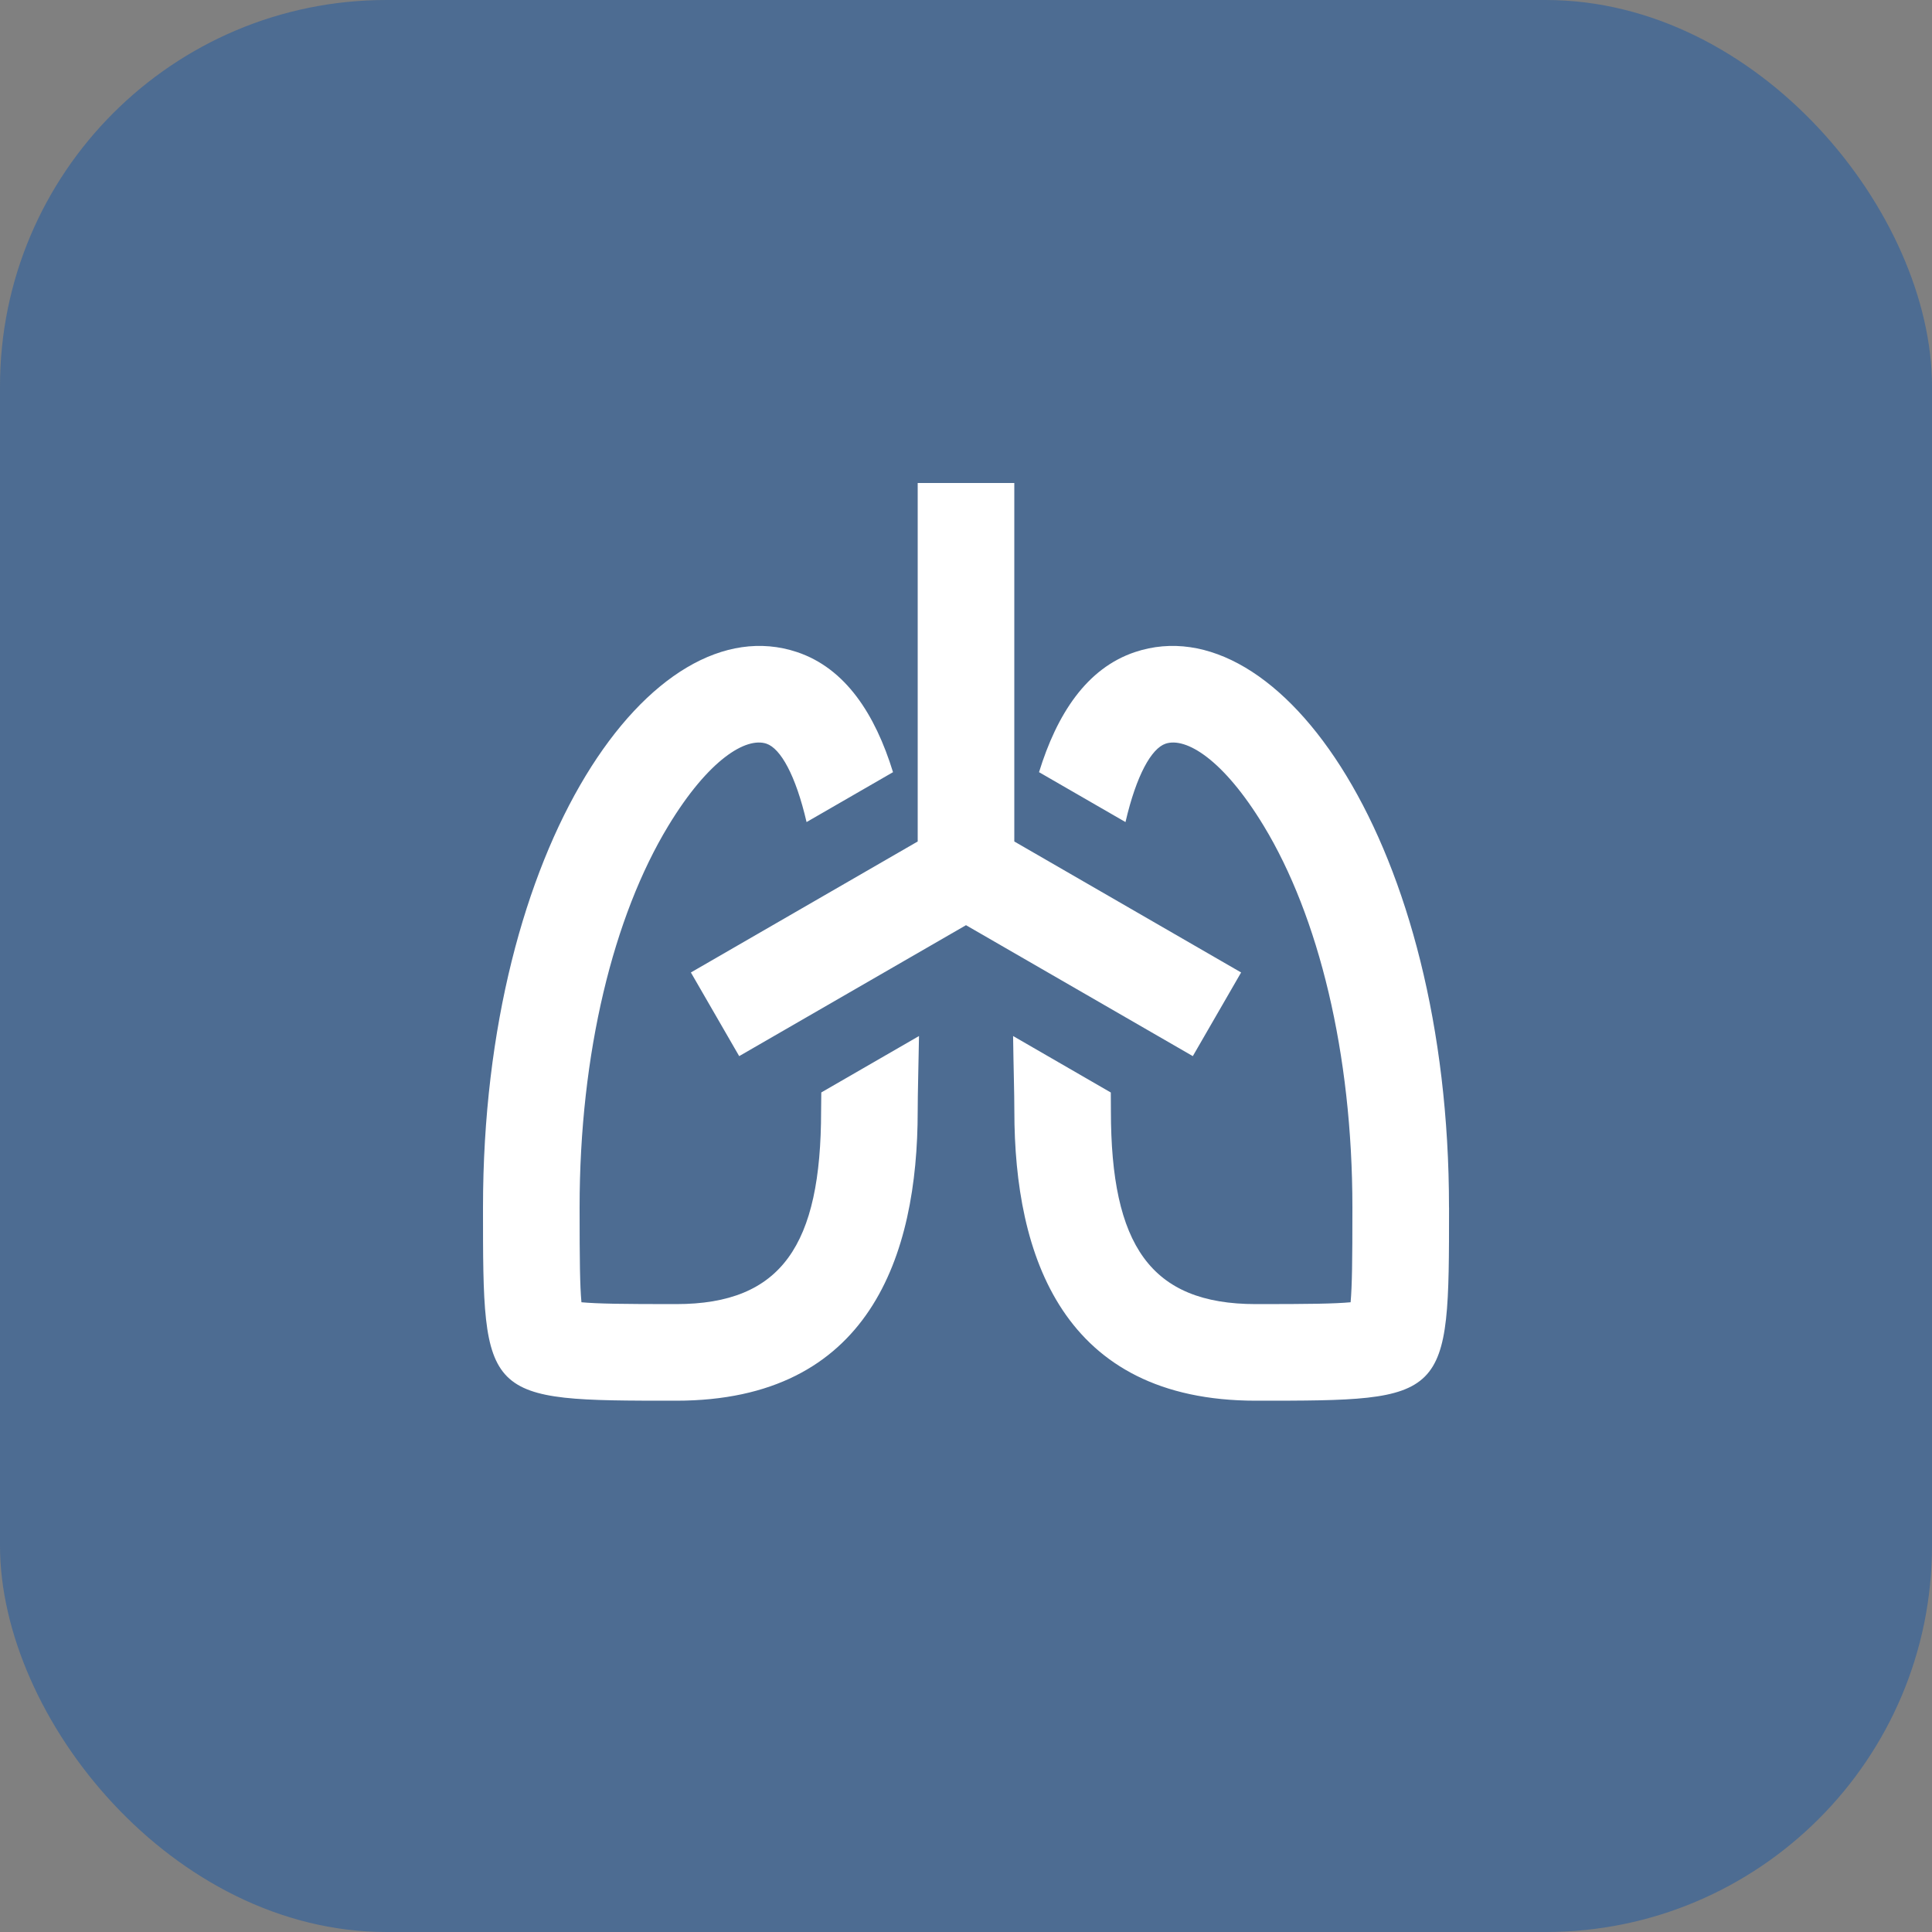
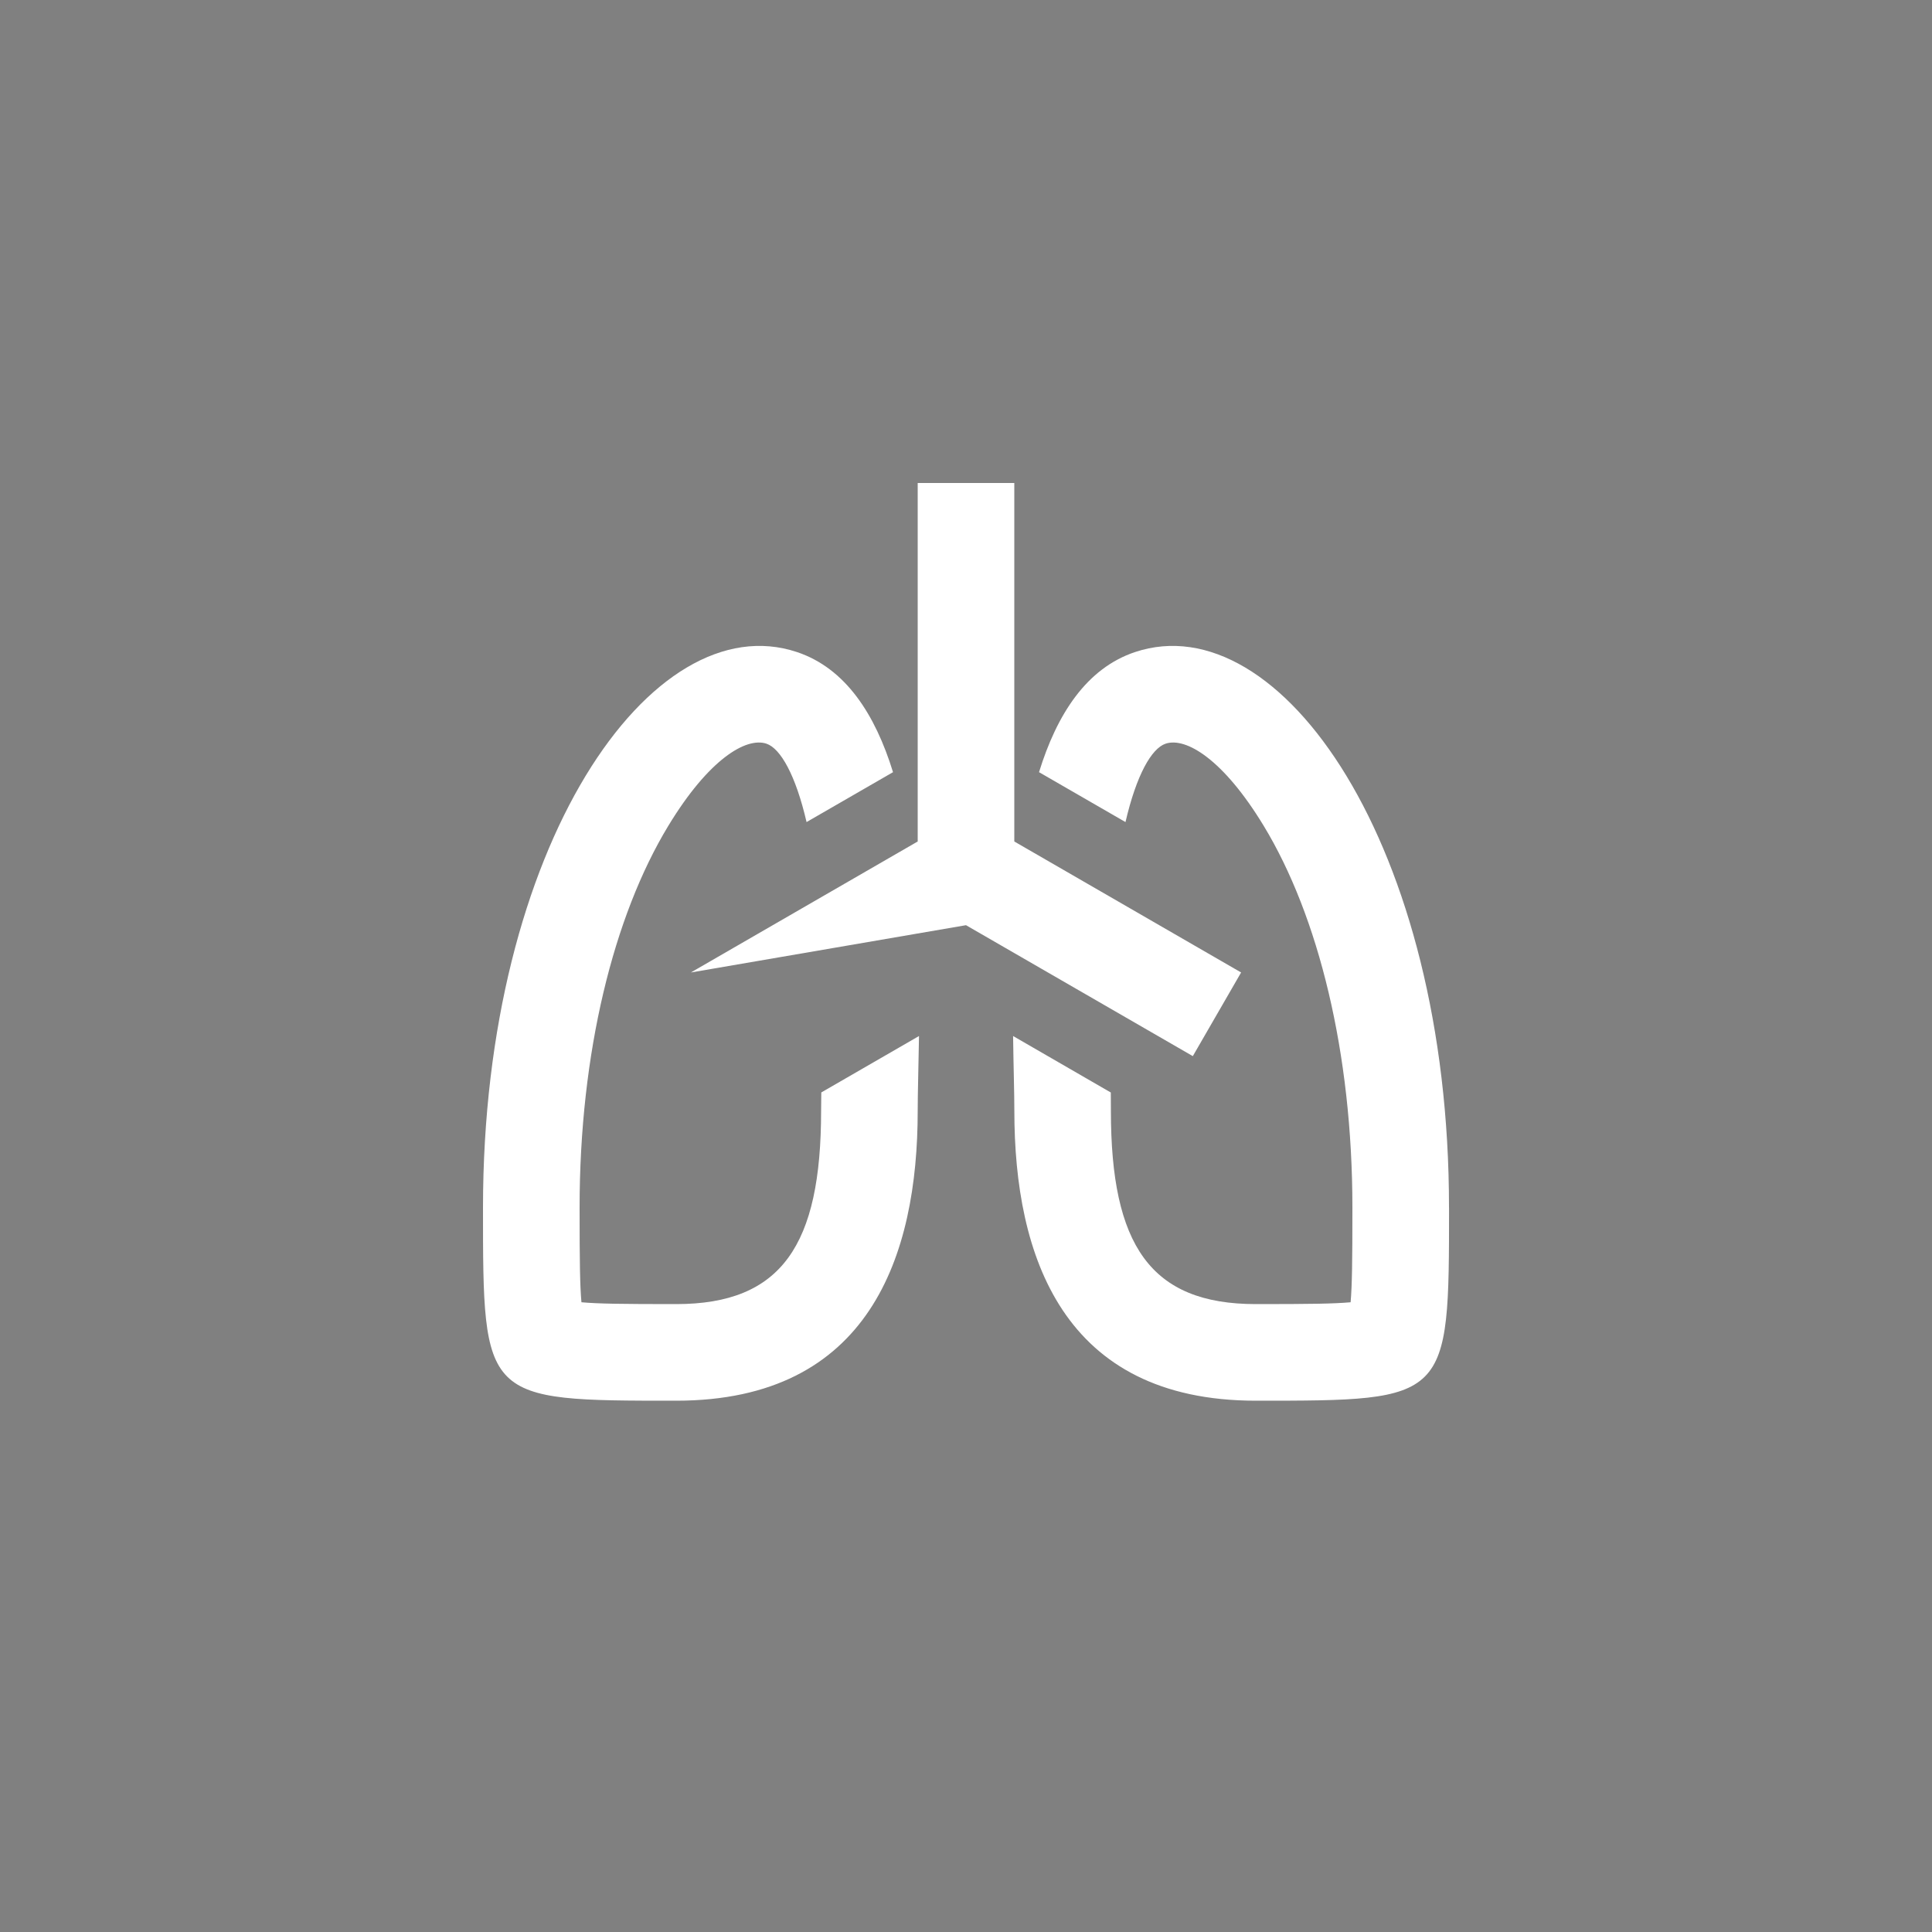
<svg xmlns="http://www.w3.org/2000/svg" width="40" height="40" viewBox="0 0 40 40" fill="none">
  <rect x="0" y="0" width="40" height="40" fill="#808080" stroke="none" />
-   <rect width="40" height="40" rx="8" fill="#004FAE" fill-opacity="0.4" />
-   <path d="M30.001 25C30 29 30 29 26.001 29C22.001 29 21.001 26 21.001 23C21.001 22.622 20.983 22.082 20.975 21.45L22.998 22.619L23 23C23 25.776 23.816 27 26 27C27.14 27 27.61 26.993 27.963 26.962C27.993 26.611 28 26.14 28 25C28 21.795 27.297 18.967 26.165 17.1C25.327 15.718 24.552 15.257 24.133 15.397C23.84 15.495 23.528 16.047 23.302 17.02L21.512 15.987C21.881 14.79 22.494 13.836 23.5 13.5C26.5 12.5 30.003 17.5 30 25H30.001ZM16.5 13.5C17.507 13.836 18.12 14.79 18.489 15.987L16.699 17.02C16.473 16.047 16.16 15.495 15.868 15.397C15.448 15.257 14.673 15.717 13.836 17.099C12.703 18.967 12 21.795 12 25C12 26.14 12.007 26.61 12.038 26.962C12.389 26.993 12.86 27 14 27C16.184 27 17 25.776 17 23L17.004 22.618L19.027 21.45C19.017 22.083 19 22.622 19 23C19 26 18 29 14 29C10 29 10 29 10 25C10 17.5 13.5 12.5 16.5 13.5ZM21 10V17.422L25.696 20.134L24.696 21.866L20 19.155L15.304 21.866L14.304 20.134L19 17.422V10H21Z" fill="white" />
+   <path d="M30.001 25C30 29 30 29 26.001 29C22.001 29 21.001 26 21.001 23C21.001 22.622 20.983 22.082 20.975 21.45L22.998 22.619L23 23C23 25.776 23.816 27 26 27C27.14 27 27.61 26.993 27.963 26.962C27.993 26.611 28 26.14 28 25C28 21.795 27.297 18.967 26.165 17.1C25.327 15.718 24.552 15.257 24.133 15.397C23.84 15.495 23.528 16.047 23.302 17.02L21.512 15.987C21.881 14.79 22.494 13.836 23.5 13.5C26.5 12.5 30.003 17.5 30 25H30.001ZM16.5 13.5C17.507 13.836 18.12 14.79 18.489 15.987L16.699 17.02C16.473 16.047 16.16 15.495 15.868 15.397C15.448 15.257 14.673 15.717 13.836 17.099C12.703 18.967 12 21.795 12 25C12 26.14 12.007 26.61 12.038 26.962C12.389 26.993 12.86 27 14 27C16.184 27 17 25.776 17 23L17.004 22.618L19.027 21.45C19.017 22.083 19 22.622 19 23C19 26 18 29 14 29C10 29 10 29 10 25C10 17.5 13.5 12.5 16.5 13.5ZM21 10V17.422L25.696 20.134L24.696 21.866L20 19.155L14.304 20.134L19 17.422V10H21Z" fill="white" />
</svg>